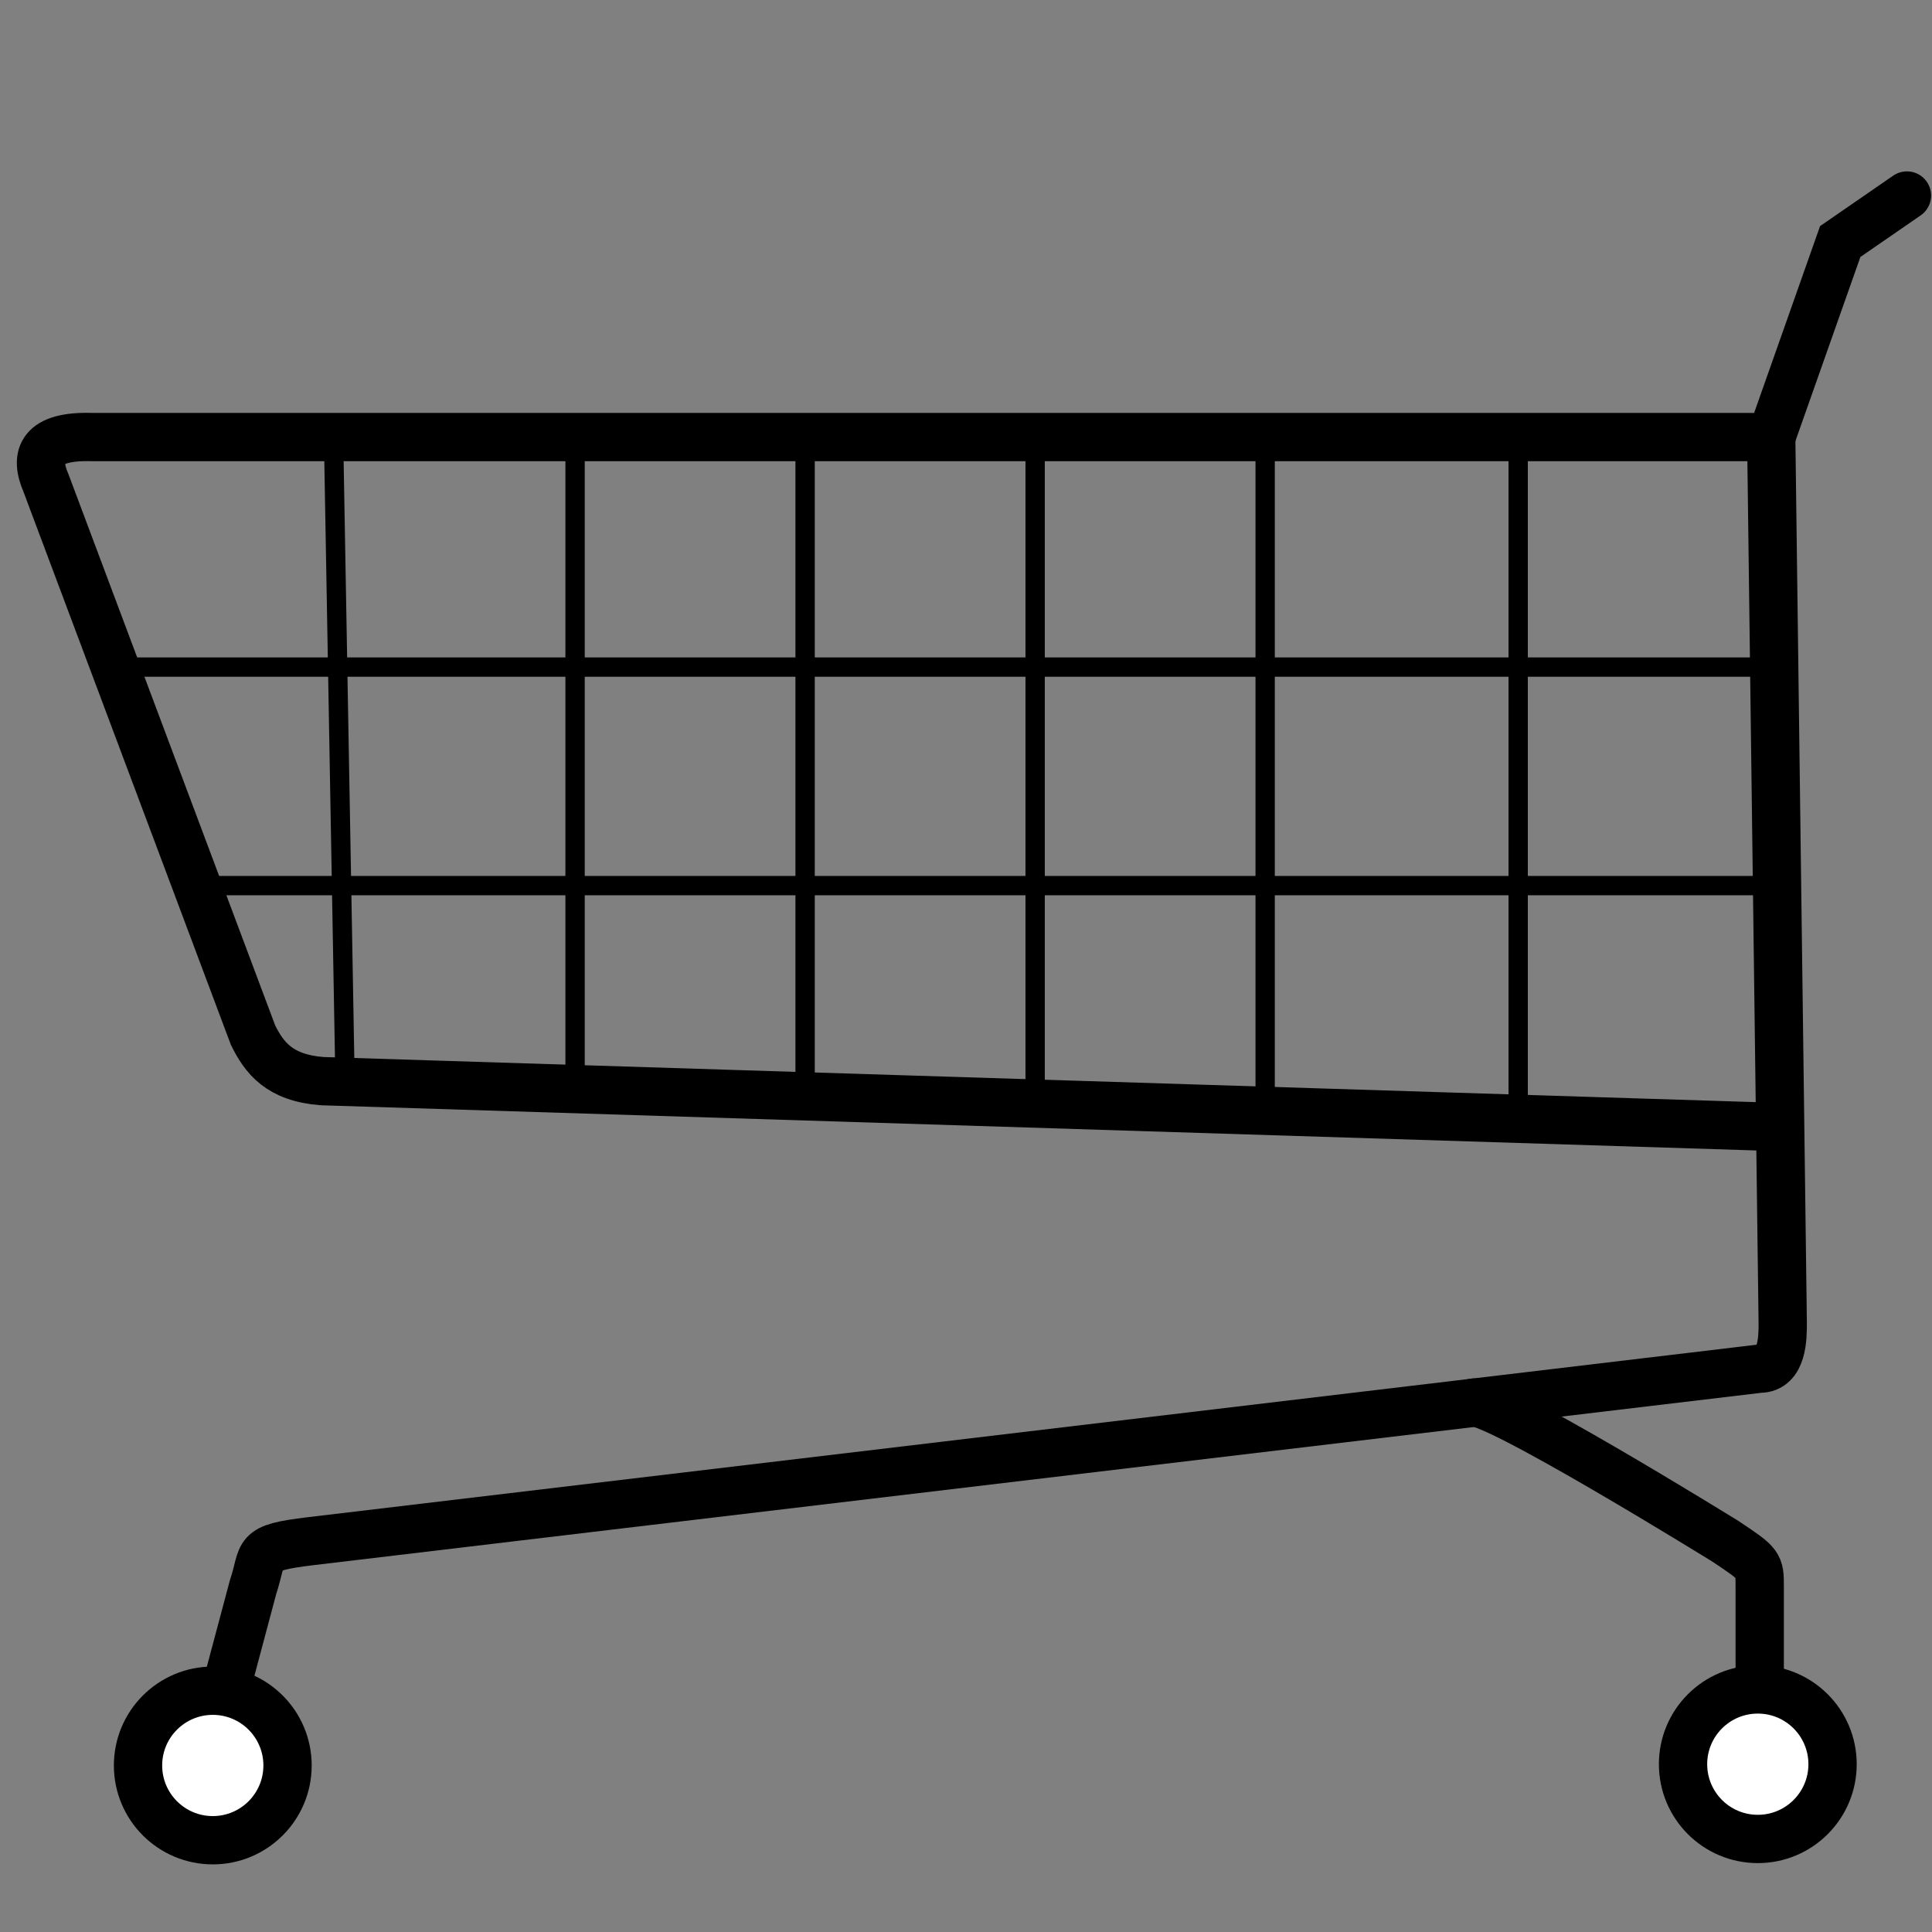
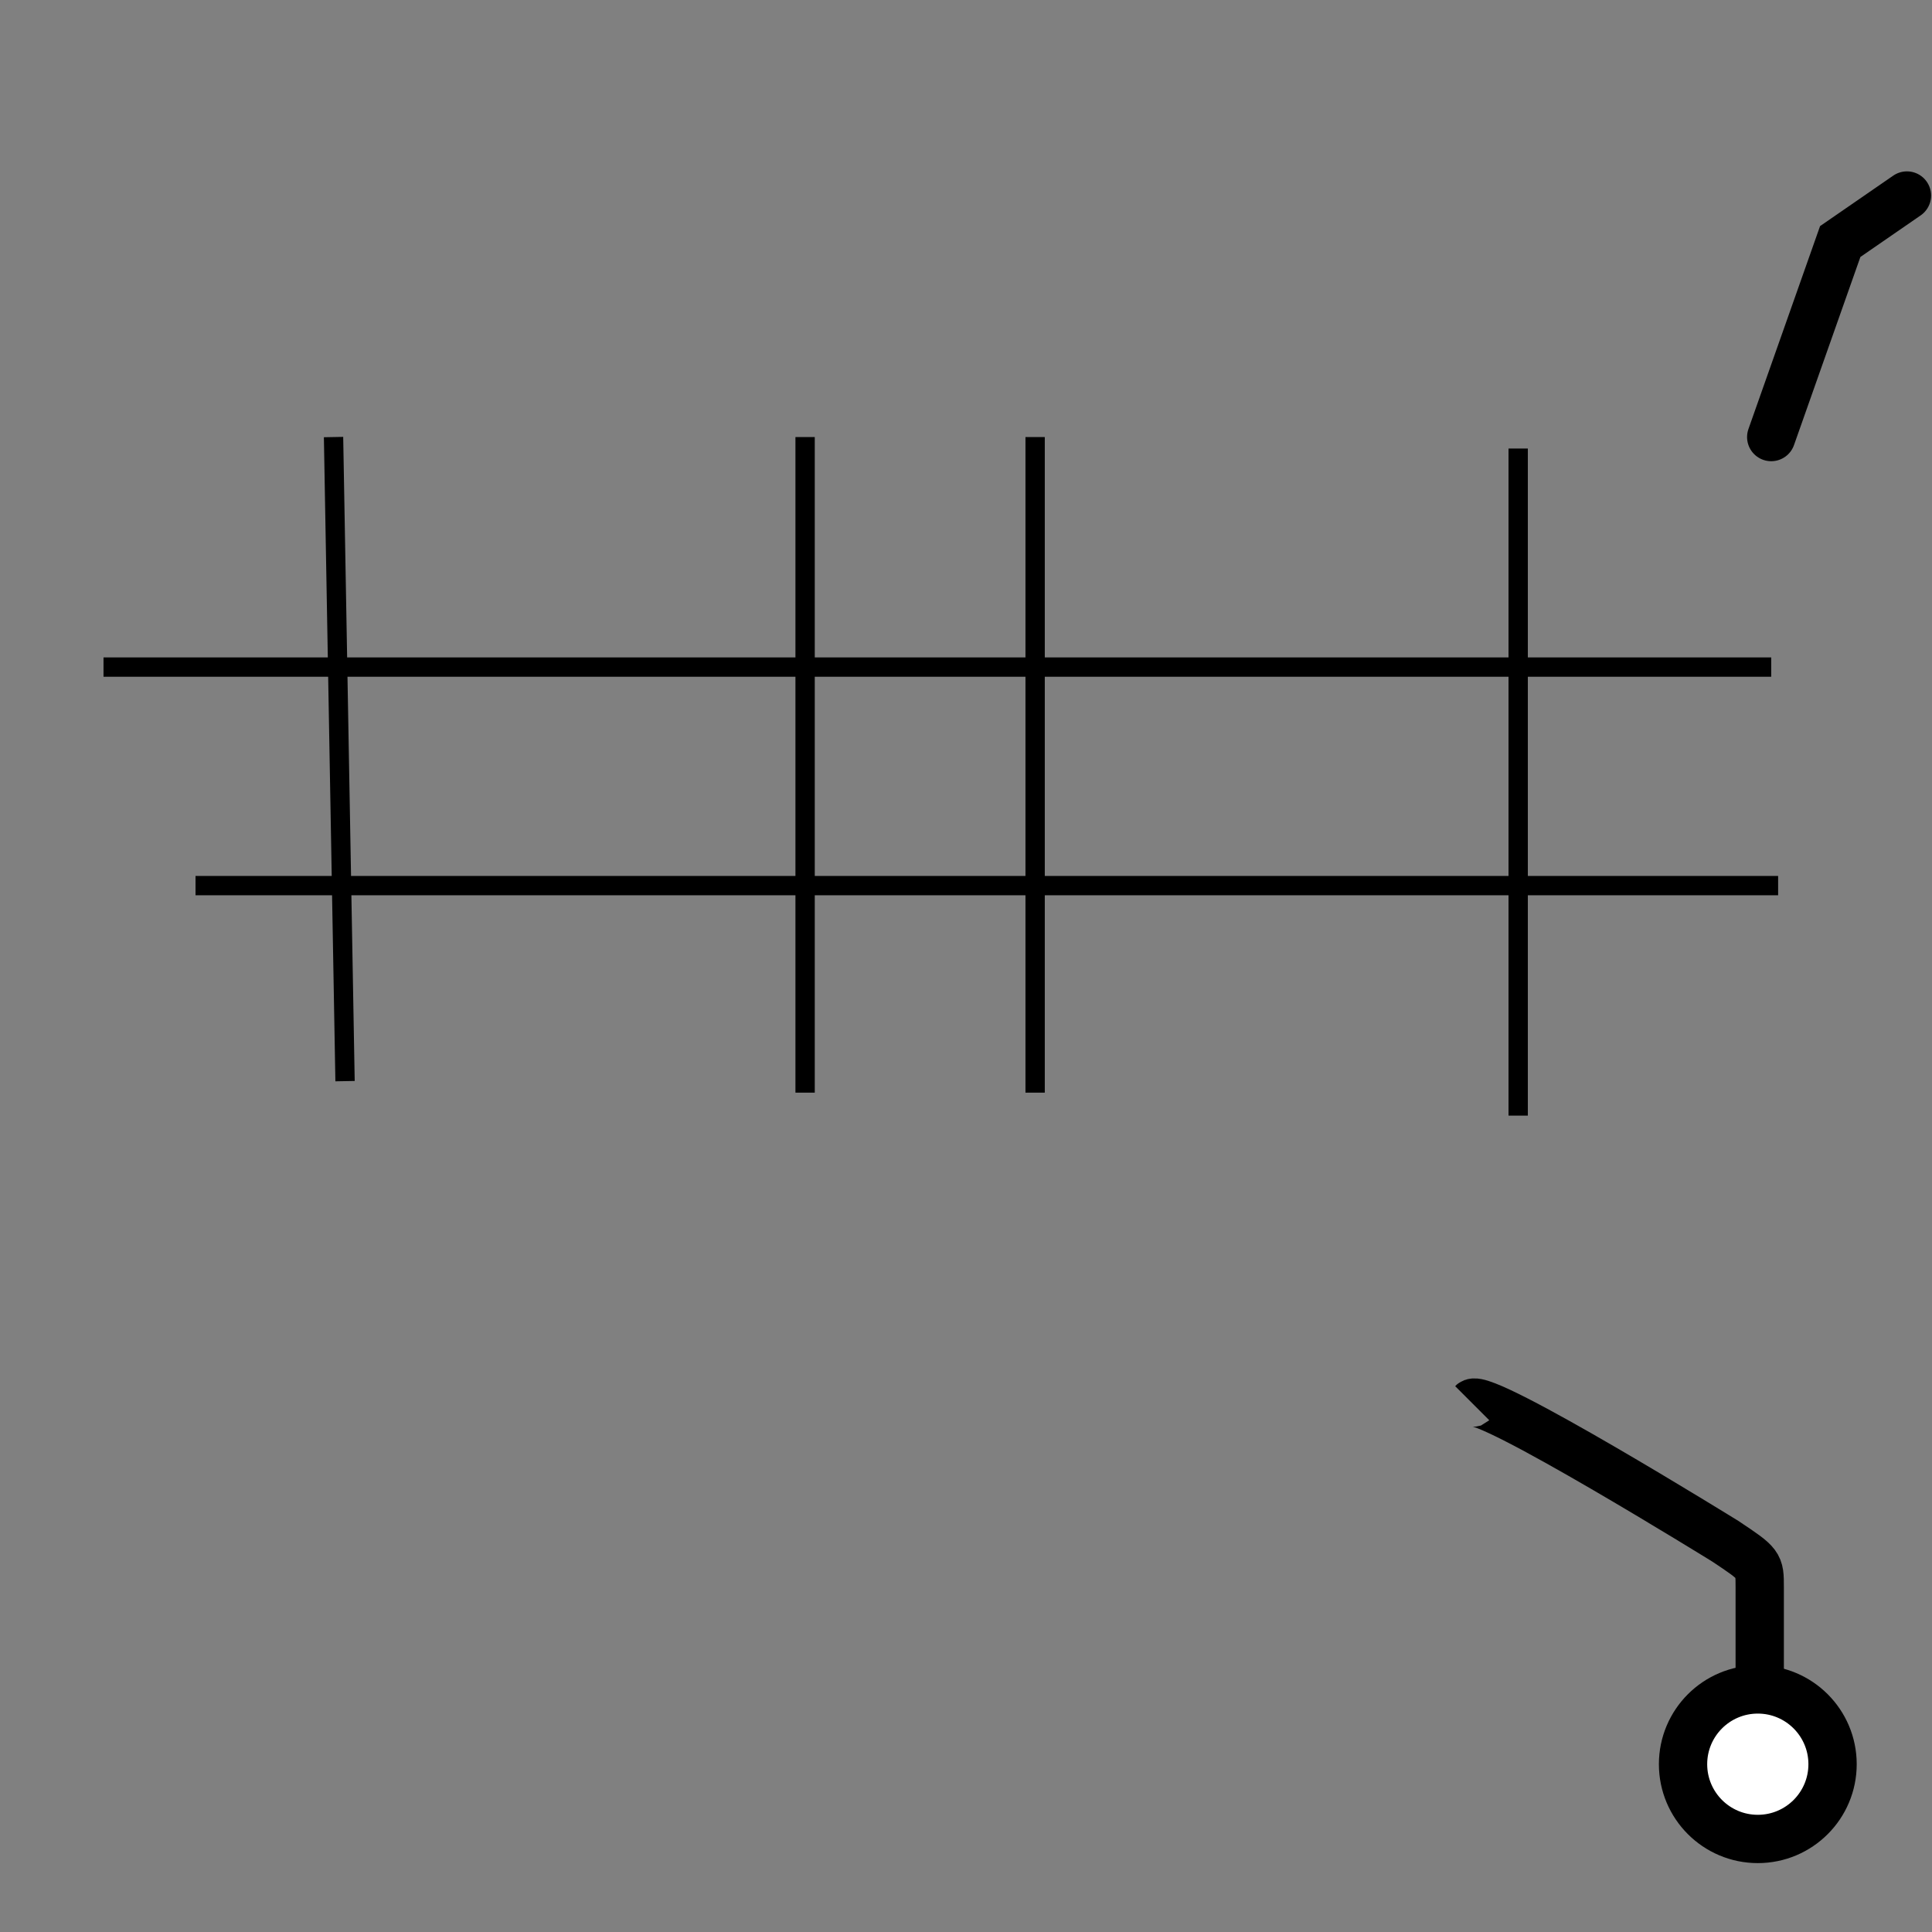
<svg xmlns="http://www.w3.org/2000/svg" xmlns:ns1="http://www.inkscape.org/namespaces/inkscape" xmlns:ns2="http://sodipodi.sourceforge.net/DTD/sodipodi-0.dtd" width="200mm" height="200mm" viewBox="0 0 200 200" version="1.1" id="svg5" ns1:version="1.1.1 (3bf5ae0d25, 2021-09-20)" ns2:docname="kosik_plain.svg">
  <rect x="0" y="0" width="200" height="200" fill="#808080" stroke="none" />
  <ns2:namedview id="namedview7" pagecolor="#ffffff" bordercolor="#666666" borderopacity="1.0" ns1:pageshadow="2" ns1:pageopacity="0.0" ns1:pagecheckerboard="0" ns1:document-units="mm" showgrid="true" ns1:zoom="1.4142136" ns1:cx="227.33482" ns1:cy="319.61226" ns1:window-width="3840" ns1:window-height="2066" ns1:window-x="-11" ns1:window-y="2149" ns1:window-maximized="1" ns1:current-layer="layer1">
    <ns1:grid type="xygrid" id="grid824" spacingx="0.238" spacingy="0.238" />
  </ns2:namedview>
  <defs id="defs2">
    <marker style="overflow:visible" id="DotL" refX="0.0" refY="0.0" orient="auto" ns1:stockid="DotL" ns1:isstock="true">
-       <path transform="scale(0.8) translate(7.4, 1)" style="fill-rule:evenodd;fill:context-stroke;stroke:context-stroke;stroke-width:1.0pt" d="M -2.5,-1.0 C -2.5,1.76 -4.74,4.0 -7.5,4.0 C -10.26,4.0 -12.5,1.76 -12.5,-1.0 C -12.5,-3.76 -10.26,-6.0 -7.5,-6.0 C -4.74,-6.0 -2.5,-3.76 -2.5,-1.0 z " id="path5496" />
-     </marker>
+       </marker>
  </defs>
  <g ns1:label="Vrstva 1" ns1:groupmode="layer" id="layer1">
-     <path style="fill:none;stroke:#000000;stroke-width:5;stroke-linecap:butt;stroke-linejoin:miter;stroke-miterlimit:3.9;stroke-dasharray:none;stroke-opacity:1" d="m 21.431,182.166 4.763,-17.859 c 1.191,-3.572 0,-4.048 5.953,-4.763 L 182.166,141.684 c 2.381,0 2.385,-3.242 2.381,-4.763 L 183.356,45.244 H 9.525 c -5.26,-0.158 -5.999,1.921 -4.763,4.763 L 26.194,107.156 c 1.155,2.327 2.701,4.418 7.144,4.763 l 151.209,4.762" id="path859" ns2:nodetypes="ccccccccccc" />
    <path style="fill:none;stroke:#000000;stroke-width:5;stroke-linecap:butt;stroke-linejoin:miter;stroke-opacity:1;stroke-miterlimit:4;stroke-dasharray:none" d="m 152.4,145.256 c 1.191,-1.191 26.194,14.287 26.194,14.287 3.572,2.381 3.572,2.381 3.572,4.763 V 180.975" id="path861" ns2:nodetypes="cccc" />
    <path style="fill:none;stroke:#000000;stroke-width:5;stroke-linecap:round;stroke-linejoin:miter;stroke-miterlimit:3.9;stroke-dasharray:none;stroke-opacity:1" d="M 183.356,45.244 190.5,25.003 l 6.906,-4.763" id="path1755" ns2:nodetypes="ccc" />
-     <circle style="fill:#ffffff;stroke:#000000;stroke-width:5;stroke-linejoin:round;stroke-miterlimit:3.9;stroke-dasharray:none;stroke-opacity:1" id="path2106" cx="22.027" cy="182.761" r="7.739" />
    <circle style="fill:#ffffff;stroke:#000000;stroke-width:5;stroke-linejoin:round;stroke-miterlimit:3.9;stroke-dasharray:none;stroke-opacity:1" id="path2106-7" cx="181.967" cy="182.629" r="7.739" />
    <path style="fill:none;stroke:#000000;stroke-width:2;stroke-linecap:butt;stroke-linejoin:miter;stroke-miterlimit:4;stroke-dasharray:none;stroke-opacity:1" d="m 34.528,45.244 1.191,66.675" id="path2406" />
-     <path style="fill:none;stroke:#000000;stroke-width:2;stroke-linecap:butt;stroke-linejoin:miter;stroke-miterlimit:4;stroke-dasharray:none;stroke-opacity:1" d="m 59.531,45.244 v 67.866" id="path2408" />
    <path style="fill:none;stroke:#000000;stroke-width:2;stroke-linecap:butt;stroke-linejoin:miter;stroke-miterlimit:4;stroke-dasharray:none;stroke-opacity:1" d="m 83.344,45.244 v 67.866" id="path3276" />
    <path style="fill:none;stroke:#000000;stroke-width:2;stroke-linecap:butt;stroke-linejoin:miter;stroke-miterlimit:4;stroke-dasharray:none;stroke-opacity:1" d="m 107.156,45.244 v 67.866" id="path3276-1" />
-     <path style="fill:none;stroke:#000000;stroke-width:2;stroke-linecap:butt;stroke-linejoin:miter;stroke-miterlimit:4;stroke-dasharray:none;stroke-opacity:1" d="m 130.969,45.244 c 6e-5,38.639 0,46.038 0,69.056" id="path3276-7" ns2:nodetypes="cc" />
    <path style="fill:none;stroke:#000000;stroke-width:2;stroke-linecap:butt;stroke-linejoin:miter;stroke-miterlimit:4;stroke-dasharray:none;stroke-opacity:1" d="m 157.162,46.434 c 6e-5,38.639 0,46.038 0,69.056" id="path3276-7-1" ns2:nodetypes="cc" />
    <path style="fill:none;stroke:#000000;stroke-width:2;stroke-linecap:butt;stroke-linejoin:miter;stroke-miterlimit:4;stroke-dasharray:none;stroke-opacity:1" d="m 20.241,91.678 163.83,0" id="path4906" ns2:nodetypes="cc" />
    <path style="fill:none;stroke:#000000;stroke-width:2;stroke-linecap:butt;stroke-linejoin:miter;stroke-miterlimit:4;stroke-dasharray:none;stroke-opacity:1" d="M 10.716,69.056 H 183.356" id="path4908" />
  </g>
</svg>